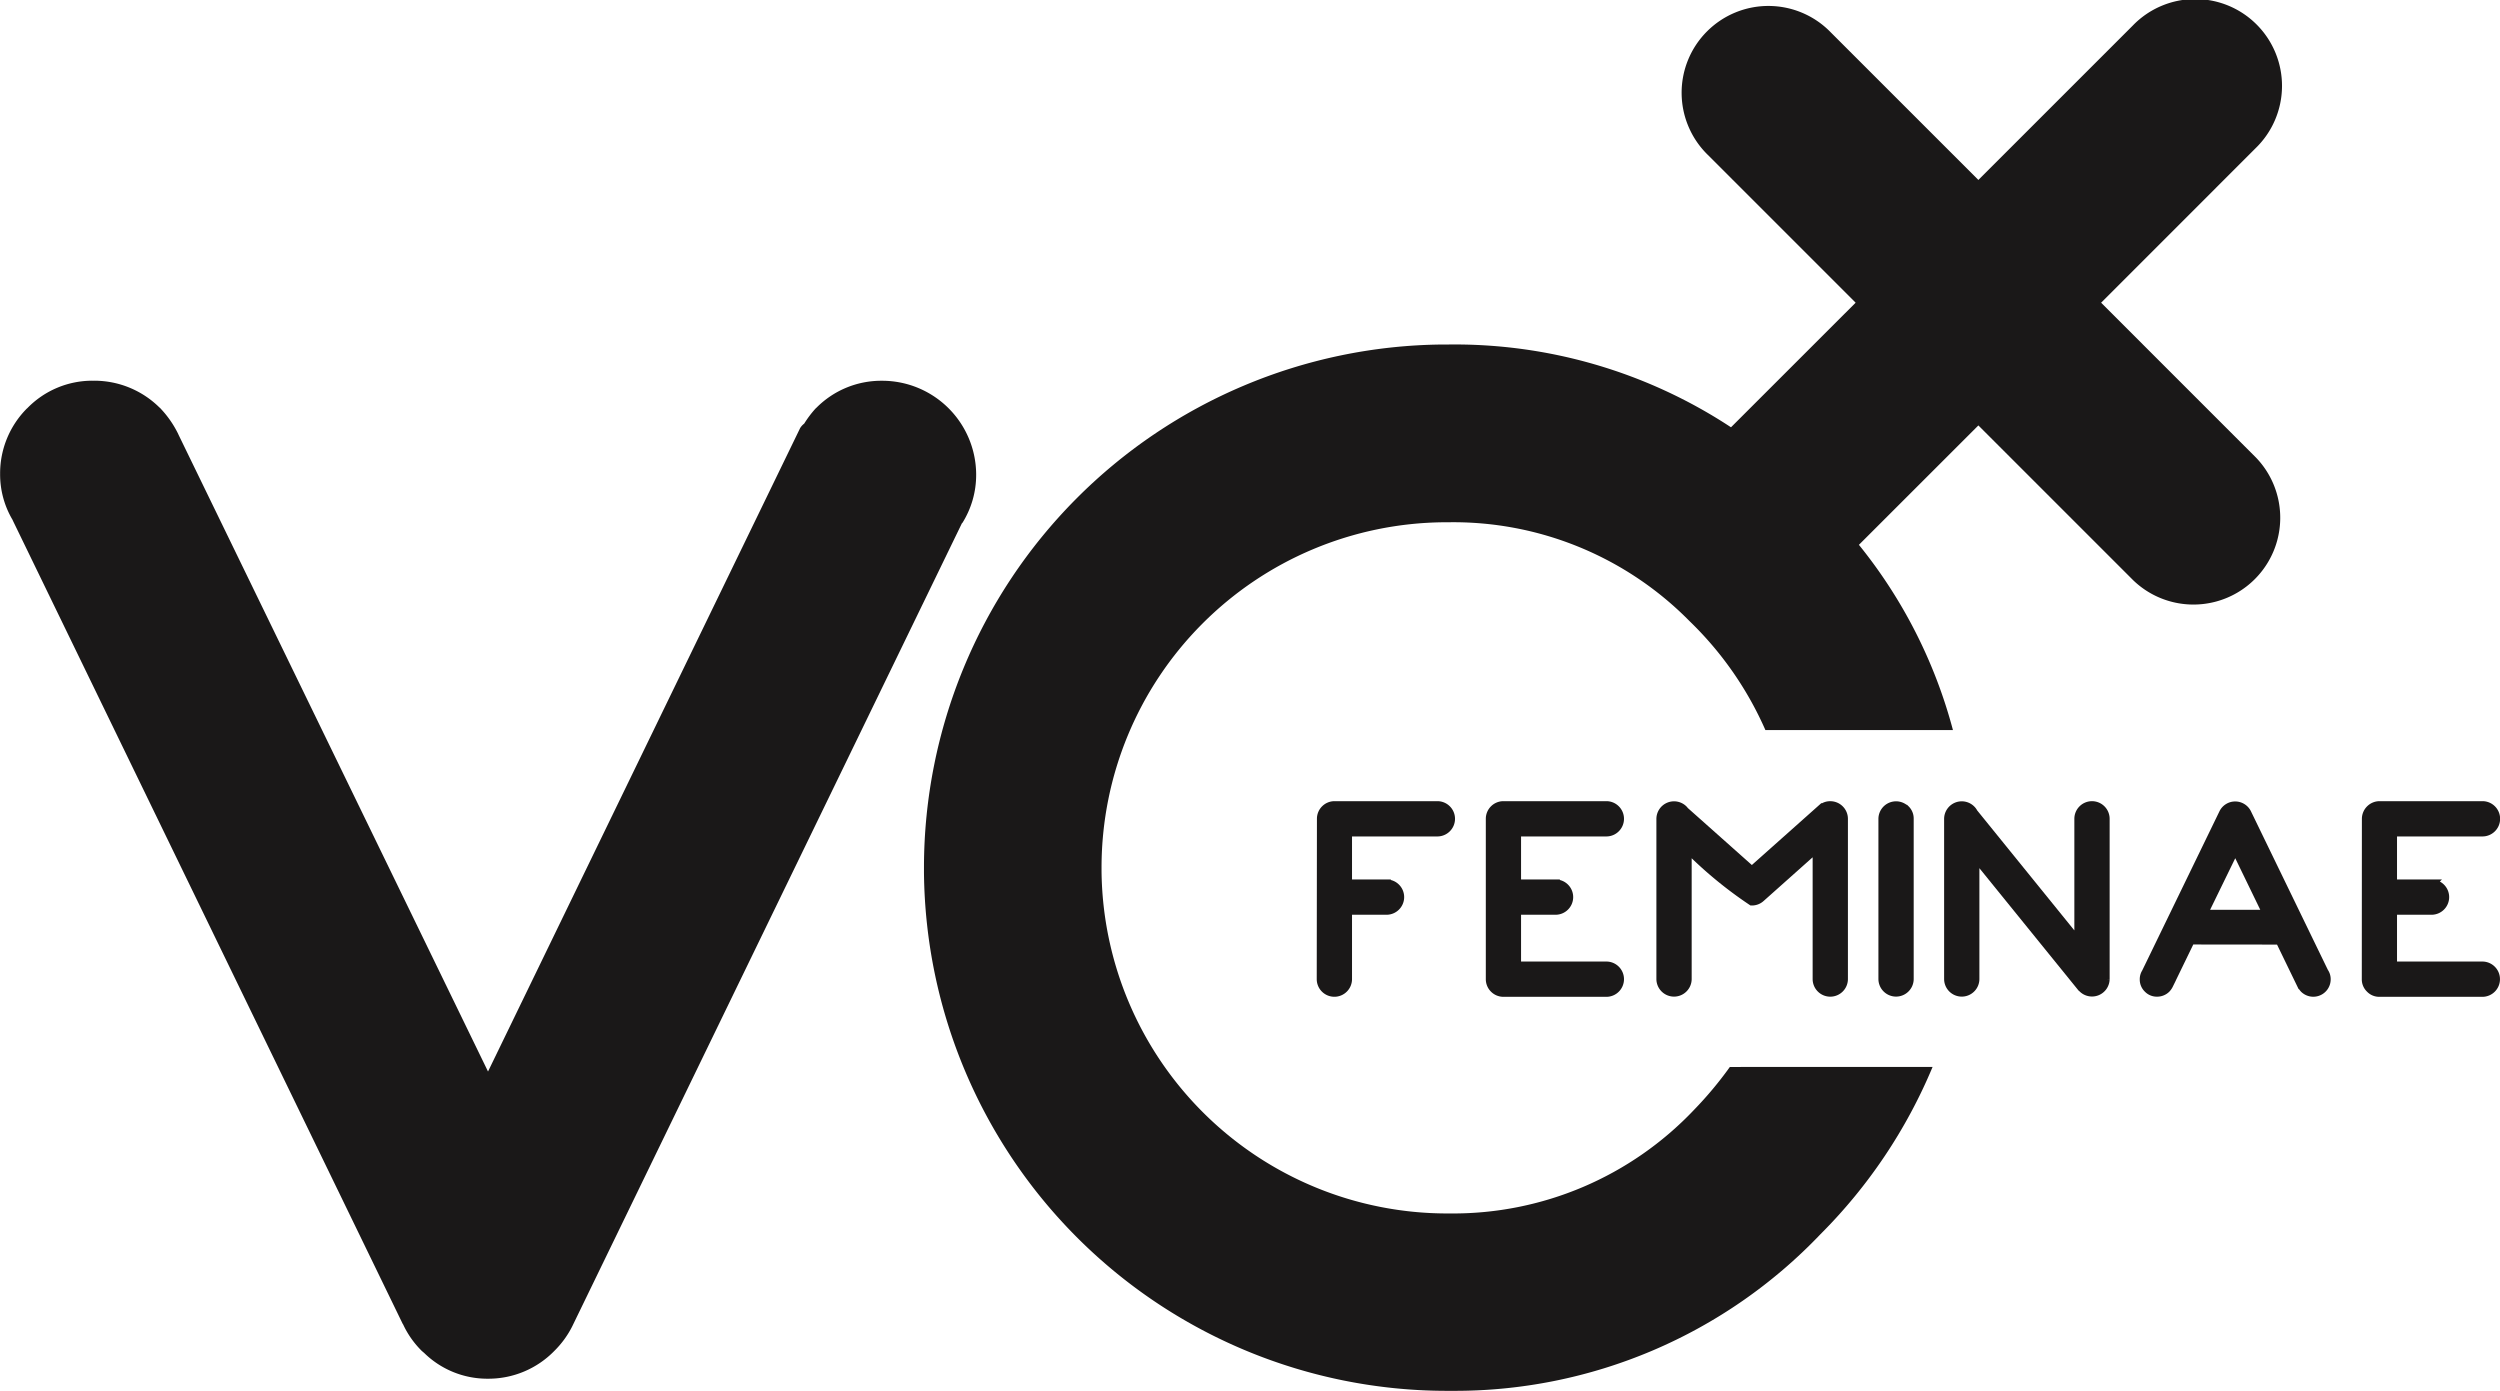
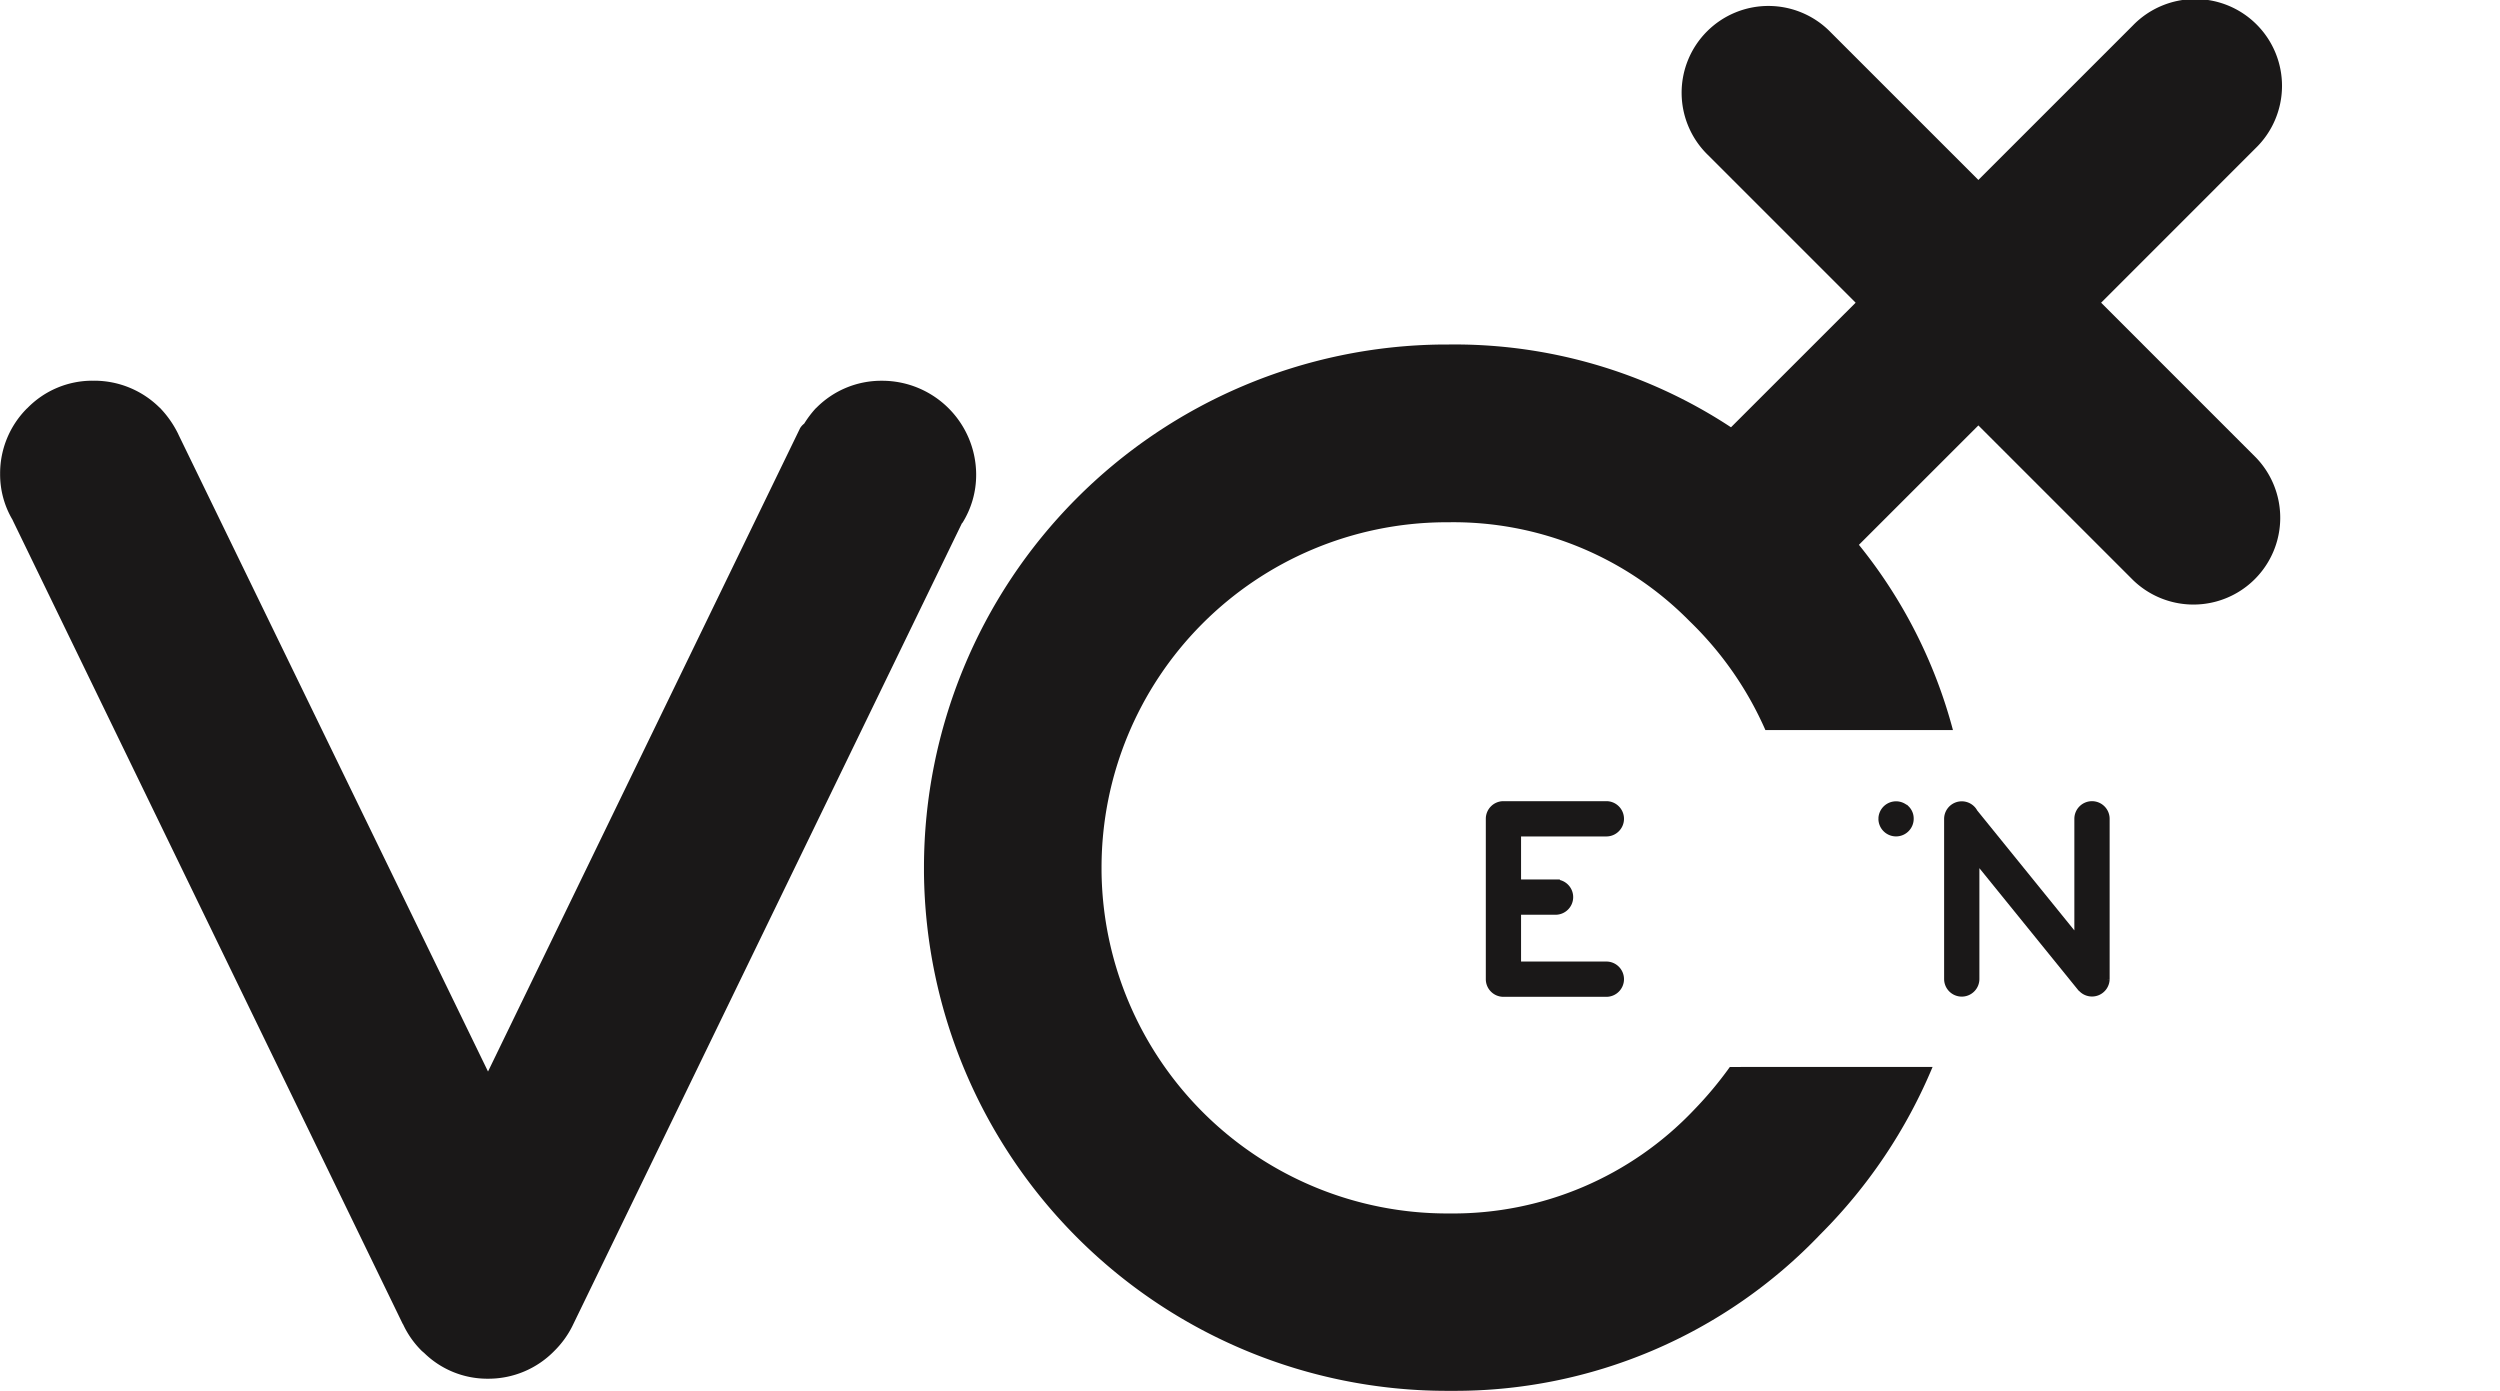
<svg xmlns="http://www.w3.org/2000/svg" width="131.316" height="73.057" viewBox="0 0 131.316 73.057">
  <g transform="translate(-54.625 -456.156)">
    <g transform="translate(54.625 456.156)">
      <path d="M93.3,472.8v0l.005,0Z" transform="translate(-43.479 -451.359)" fill="#1a1818" />
      <path d="M105.162,479.172a4.744,4.744,0,0,0,.737-2.563v-.01l-.876,0,.876,0v-.026a4.94,4.94,0,0,0-4.893-4.891h-.079v0a4.793,4.793,0,0,0-3.429,1.429l0-.005-.012.013-.005.005-.024.024a5.474,5.474,0,0,0-.591.786.841.841,0,0,0-.216.241L80.259,507.965,63.994,474.5l0-.005a5.361,5.361,0,0,0-.915-1.333h0l-.009-.012,0,0,0,0h0l-.053-.053h0l0,0L63,473.086l-.013-.013h0a4.868,4.868,0,0,0-3.419-1.394h-.079v0a4.763,4.763,0,0,0-3.437,1.451h0l0,0-.005,0h0a4.825,4.825,0,0,0-1.416,3.429v.034a4.675,4.675,0,0,0,.663,2.411l0,.01,20.481,42.2c.005.012.017.017.022.03a4.8,4.8,0,0,0,.975,1.389h0c.015.018.035.028.05.044a.284.284,0,0,0,.053.044l.006.008,0,0,.005,0h0a4.741,4.741,0,0,0,3.336,1.372v0h.059a4.836,4.836,0,0,0,3.468-1.467l0,0a4.938,4.938,0,0,0,.929-1.275l.005-.01.005-.01,20.477-42.2Z" transform="translate(-54.625 -451.682)" fill="#1a1818" />
      <path d="M134.63,512.2a19.622,19.622,0,0,1-1.881,2.252,17.442,17.442,0,0,1-12.8,5.443h-.169a18.164,18.164,0,0,1-18.153-17.974v-.227a18.137,18.137,0,0,1,17.984-18.105h.22a17.409,17.409,0,0,1,12.673,5.184,18.026,18.026,0,0,1,3.993,5.731h9.851a26.1,26.1,0,0,0-4.939-9.73l6.275-6.272,8.127,8.127a4.559,4.559,0,0,0,6.447-6.446l-.62.618.62-.618-8.127-8.127,8.112-8.113a4.559,4.559,0,1,0-6.446-6.447l-8.113,8.112-7.769-7.768a4.559,4.559,0,1,0-6.447,6.447l7.769,7.769L134.69,478.6a26.392,26.392,0,0,0-14.861-4.348l-.308,0h0A27.485,27.485,0,0,0,92.3,501.7l0,.294a27.481,27.481,0,0,0,27.436,27.218h.307a26.529,26.529,0,0,0,19.354-8.235,27.265,27.265,0,0,0,5.882-8.779Z" transform="translate(-43.767 -456.156)" fill="#1a1818" />
    </g>
    <g transform="translate(124.02 498.465)">
-       <path d="M108.5,489.7a.7.7,0,0,1,.7-.7h5.4a.7.7,0,0,1,0,1.4H109.89v2.713h2.039a.7.7,0,0,1,0,1.4H109.89v3.608a.7.7,0,0,1-1.4,0Z" transform="translate(-108.495 -489)" fill="#1a1818" stroke="#1a1818" stroke-miterlimit="10" stroke-width="0.453" />
      <path d="M115.385,489.7a.7.7,0,0,1,.7-.7h5.405a.7.7,0,0,1,0,1.4h-4.707v2.713h2.038a.7.7,0,1,1,0,1.4h-2.038v2.911h4.707a.7.7,0,0,1,0,1.4h-5.405a.7.7,0,0,1-.7-.7Z" transform="translate(-106.509 -489)" fill="#1a1818" stroke="#1a1818" stroke-miterlimit="10" stroke-width="0.453" />
-       <path d="M123.74,491.23v6.883a.7.7,0,0,1-1.4,0V489.7a.7.7,0,0,1,1.19-.492.414.414,0,0,1,.061.075l3.537,3.147,3.648-3.249.006.006a.644.644,0,0,1,.465-.185.7.7,0,0,1,.7.7v8.414a.7.7,0,0,1-1.4,0v-6.9l-2.963,2.641a.682.682,0,0,1-.459.17A21.715,21.715,0,0,1,123.74,491.23Z" transform="translate(-104.504 -489)" fill="#1a1818" stroke="#1a1818" stroke-miterlimit="10" stroke-width="0.453" />
-       <path d="M132.592,489.206a.67.67,0,0,1,.2.492v8.414a.7.7,0,0,1-1.4,0V489.7a.7.7,0,0,1,1.19-.492Z" transform="translate(-101.894 -489)" fill="#1a1818" stroke="#1a1818" stroke-miterlimit="10" stroke-width="0.453" />
+       <path d="M132.592,489.206a.67.67,0,0,1,.2.492a.7.7,0,0,1-1.4,0V489.7a.7.7,0,0,1,1.19-.492Z" transform="translate(-101.894 -489)" fill="#1a1818" stroke="#1a1818" stroke-miterlimit="10" stroke-width="0.453" />
      <path d="M135.472,491.654v6.459a.7.7,0,0,1-1.4,0V489.7a.7.7,0,0,1,1.19-.492.66.66,0,0,1,.131.178l5.52,6.815v-6.5a.7.7,0,0,1,1.4,0v8.414a.7.7,0,0,1-1.19.493.465.465,0,0,0-.055-.048Z" transform="translate(-101.123 -489)" fill="#1a1818" stroke="#1a1818" stroke-miterlimit="10" stroke-width="0.453" />
-       <path d="M144.493,496.075l-1.136,2.341a.843.843,0,0,1-.137.2.679.679,0,0,1-.486.2.646.646,0,0,1-.484-.2.656.656,0,0,1-.2-.48.64.64,0,0,1,.1-.357l4.058-8.362a.694.694,0,0,1,1.246-.026l4.055,8.36a.642.642,0,0,1,.117.384.687.687,0,0,1-1.17.486.805.805,0,0,1-.137-.2h-.008l-1.135-2.341Zm4.023-1.368-1.676-3.455-1.684,3.455Z" transform="translate(-98.825 -489)" fill="#1a1818" stroke="#1a1818" stroke-miterlimit="10" stroke-width="0.453" />
-       <path d="M151.108,489.7a.706.706,0,0,1,.7-.7h5.407a.7.7,0,0,1,0,1.4H152.5v2.713h2.039a.7.7,0,1,1,0,1.4H152.5v2.911h4.708a.7.7,0,0,1,0,1.4h-5.407a.662.662,0,0,1-.491-.206.669.669,0,0,1-.207-.493Z" transform="translate(-96.215 -489)" fill="#1a1818" stroke="#1a1818" stroke-miterlimit="10" stroke-width="0.453" />
    </g>
  </g>
</svg>